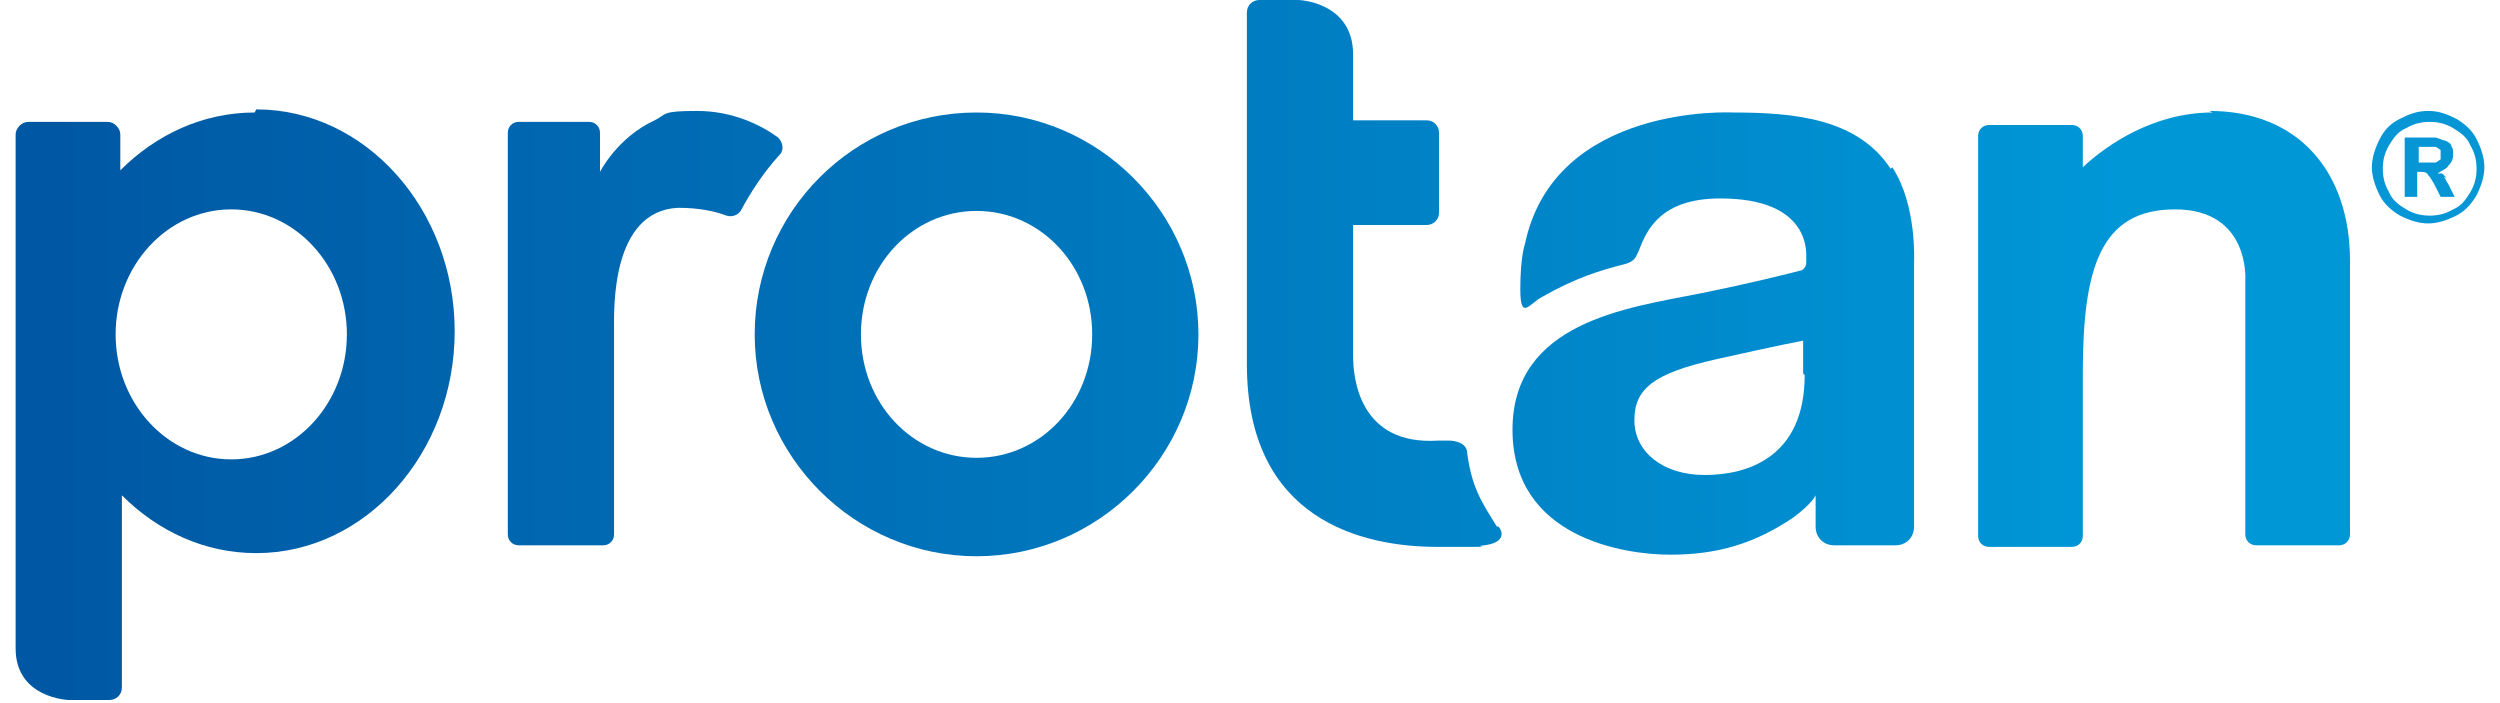
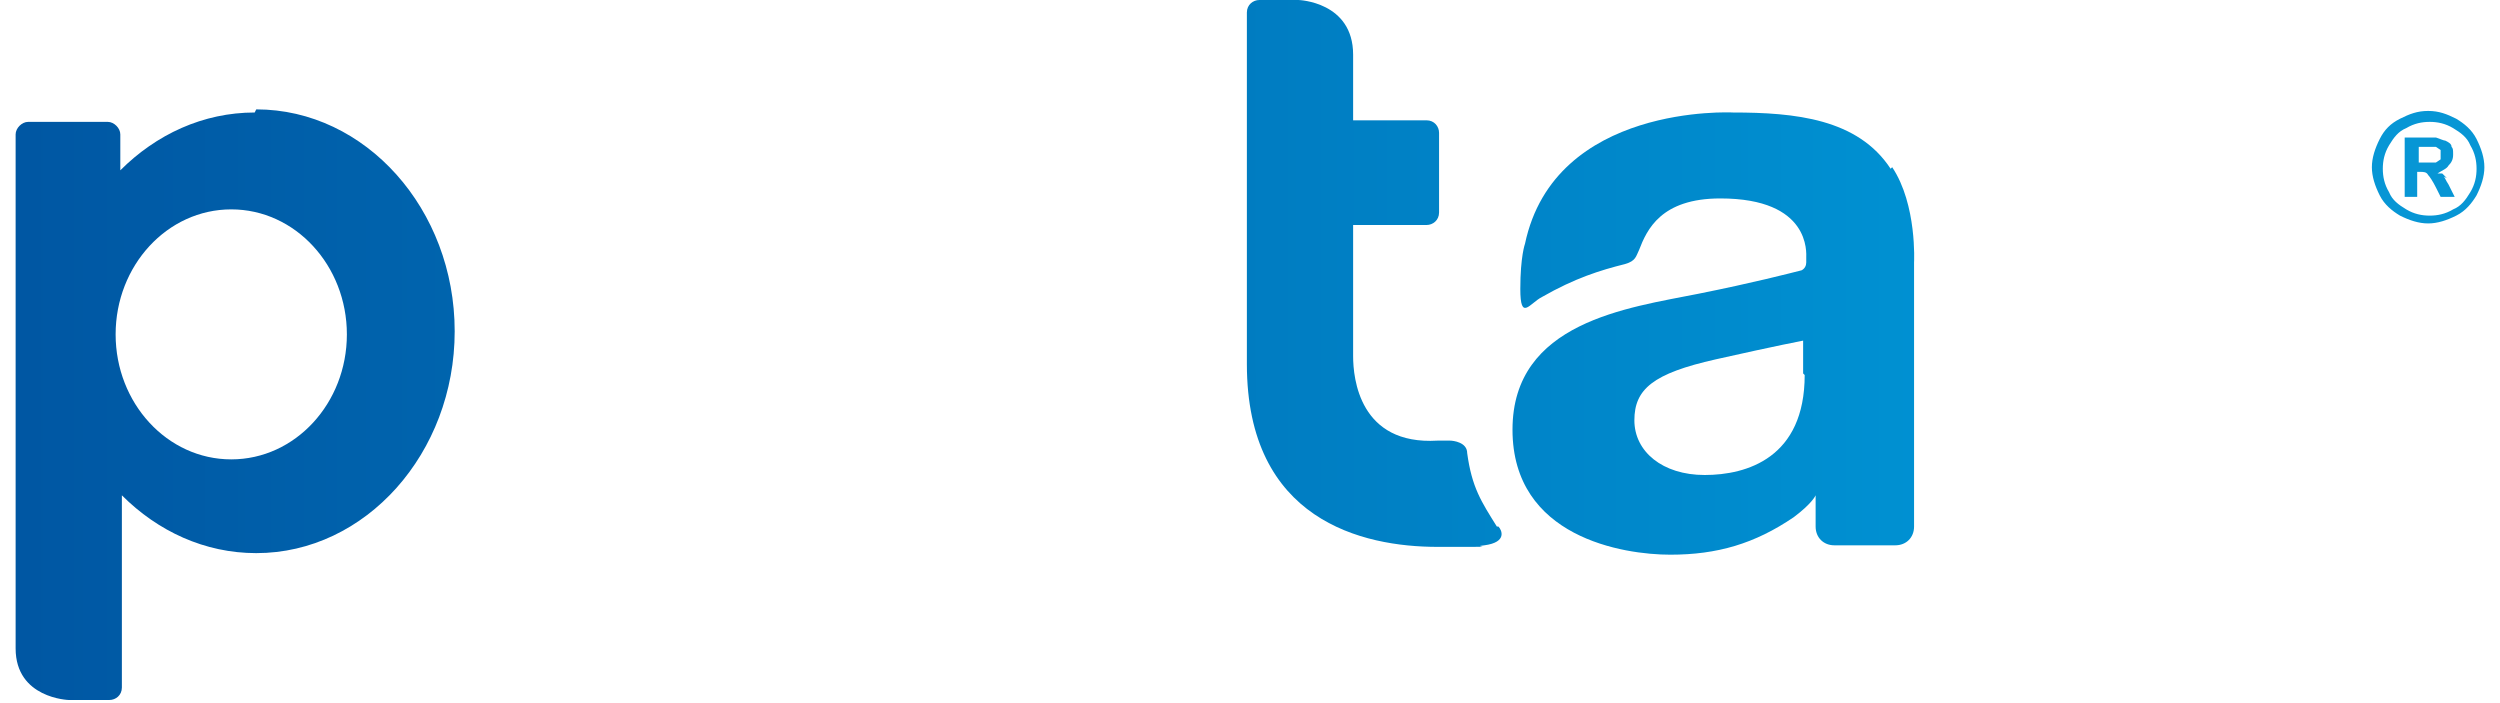
<svg xmlns="http://www.w3.org/2000/svg" xmlns:xlink="http://www.w3.org/1999/xlink" id="katman_1" viewBox="0 0 160 45">
  <defs>
    <style>      .st0 {        fill: url(#Adsız_degrade_82);      }      .st1 {        fill: url(#Adsız_degrade_84);      }      .st2 {        fill: url(#Adsız_degrade_81);      }      .st3 {        fill: url(#Adsız_degrade_83);      }      .st4 {        fill: url(#Adsız_degrade_85);      }      .st5 {        fill: url(#Adsız_degrade_8);      }      .st6 {        fill: #0796d5;      }    </style>
    <linearGradient id="Adsız_degrade_8" data-name="Adsız degrade 8" x1="-8.9" y1="21.4" x2="136" y2="21.4" gradientUnits="userSpaceOnUse">
      <stop offset="0" stop-color="#00529f" />
      <stop offset="1" stop-color="#0097d7" />
    </linearGradient>
    <linearGradient id="Adsız_degrade_81" data-name="Adsız degrade 8" x1="-8.9" y1="21.1" x2="136" y2="21.1" xlink:href="#Adsız_degrade_8" />
    <linearGradient id="Adsız_degrade_82" data-name="Adsız degrade 8" y1="26.1" x2="136" y2="26.1" xlink:href="#Adsız_degrade_8" />
    <linearGradient id="Adsız_degrade_83" data-name="Adsız degrade 8" y1="17.5" x2="136" y2="17.5" xlink:href="#Adsız_degrade_8" />
    <linearGradient id="Adsız_degrade_84" data-name="Adsız degrade 8" x1="-8.9" y1="21.1" x2="136" y2="21.1" xlink:href="#Adsız_degrade_8" />
    <linearGradient id="Adsız_degrade_85" data-name="Adsız degrade 8" x1="-8.9" y1="21.4" x2="136" y2="21.4" xlink:href="#Adsız_degrade_8" />
  </defs>
  <g>
    <path class="st6" d="M158.5,8.9c-.3-.6-.8-1-1.3-1.3-.6-.3-1.1-.5-1.8-.5s-1.2.2-1.8.5c-.6.3-1,.7-1.3,1.3-.3.6-.5,1.2-.5,1.8s.2,1.2.5,1.8c.3.6.8,1,1.3,1.3.6.3,1.2.5,1.8.5s1.2-.2,1.8-.5c.6-.3,1-.8,1.3-1.3.3-.6.5-1.2.5-1.8s-.2-1.2-.5-1.8ZM158.1,12.3c-.3.5-.6.9-1.1,1.1-.5.3-1,.4-1.5.4s-1-.1-1.5-.4c-.5-.3-.9-.6-1.1-1.1-.3-.5-.4-1-.4-1.5s.1-1,.4-1.5c.3-.5.6-.9,1.1-1.1.5-.3,1-.4,1.5-.4s1,.1,1.5.4c.5.3.9.6,1.1,1.1.3.5.4,1,.4,1.5s-.1,1-.4,1.5Z" />
    <path class="st6" d="M156.6,11.4c-.1-.1-.2-.2-.3-.3h-.3c.3-.2.6-.3.7-.5.2-.2.3-.4.3-.7s0-.4-.1-.5c0-.2-.2-.3-.4-.4-.1,0-.3-.1-.6-.2,0,0-.5,0-1.2,0h-.8v3.8h.8v-1.6h.2c.2,0,.4,0,.5.2.1.1.3.4.5.8l.3.6h.9l-.4-.8c-.2-.3-.2-.4-.3-.5ZM155.9,10.4c-.1,0-.4,0-.8,0h-.3v-1h.3c.4,0,.7,0,.8,0l.3.2v.3c0,0,0,.3,0,.3l-.3.2Z" />
  </g>
  <g>
-     <path class="st5" d="M62.5,7.2c-7.9,0-14.2,6.4-14.2,14.2s6.4,14.2,14.2,14.2,14.2-6.4,14.2-14.2-6.4-14.2-14.2-14.2ZM62.5,29.3c-4.1,0-7.4-3.5-7.4-7.9s3.3-7.9,7.4-7.9,7.4,3.5,7.4,7.9-3.3,7.9-7.4,7.9Z" />
-     <path class="st2" d="M141.6,7.2c-3.8,0-6.8,2.1-8.3,3.5v-2c0-.4-.3-.7-.7-.7h-5.3c-.4,0-.7.3-.7.7v25.6c0,.4.3.7.7.7h5.3c.4,0,.7-.3.7-.7v-10.4c0-6.7,1.1-10.5,5.9-10.5s4.5,4.5,4.5,4.5v5.3s0,0,0,0v11c0,.4.3.7.7.7h5.3c.4,0,.7-.3.7-.7v-17.5c0-5.7-3.3-9.6-9-9.6Z" />
    <path class="st0" d="M16.3,7.2c-3.3,0-6.3,1.4-8.6,3.7v-2.3c0-.4-.4-.8-.8-.8H1.8c-.4,0-.8.4-.8.8v32.9h0c0,3.2,3.4,3.3,3.4,3.3h2.6c.4,0,.8-.3.8-.8v-2.6h0v-9.7c2.3,2.3,5.3,3.7,8.6,3.7,7,0,12.7-6.4,12.7-14.2s-5.7-14.2-12.7-14.2ZM14.8,29.4c-4.1,0-7.4-3.6-7.4-8s3.3-8,7.4-8,7.4,3.6,7.4,8-3.3,8-7.4,8Z" />
    <path class="st3" d="M95.8,33.7c-1-1.6-1.6-2.5-1.9-4.7,0-.7-.9-.8-1.1-.8-.3,0-.8,0-.8,0-5,.3-5.4-4-5.4-5.4,0-.2,0-.3,0-.3h0v-4.4h0v-3.7h4.7c.4,0,.8-.3.8-.8v-5.1c0-.4-.3-.8-.8-.8h-4.7V3.5c0-3.4-3.5-3.5-3.5-3.5h-.4s0,0,0,0h-2.1c-.4,0-.8.3-.8.8v.3h0v4.4c0,4.7,0,11.6,0,17.5h0v.3c0,10,7.4,11.7,12.2,11.7s1.9,0,3-.1c1.5-.2,1.1-1,.9-1.2Z" />
-     <path class="st1" d="M49.8,8.8c-1.1-.8-2.9-1.7-5.2-1.7s-1.9.2-2.7.6c-2.4,1.1-3.5,3.3-3.5,3.3v-2.5c0-.4-.3-.7-.7-.7h-4.5c-.4,0-.7.3-.7.7v25.7c0,.4.3.7.7.7h5.4c.4,0,.7-.3.7-.7v-13.2c0-1.2-.2-7.5,4.1-7.7,1.3,0,2.3.2,3.1.5.3.1.7,0,.9-.3.7-1.3,1.5-2.5,2.5-3.6.3-.3.2-.8-.1-1.1Z" />
    <path class="st4" d="M121,10.8c-2.1-3.2-6.1-3.6-10.1-3.6,0,0-11.4-.6-13.3,8.4,0,0-.3.8-.3,2.9s.6.9,1.4.5c2.1-1.2,3.7-1.7,5.3-2.1.7-.2.7-.5.9-.9.5-1.3,1.4-3.3,5.2-3.3,5.8,0,5.5,3.5,5.5,3.8,0,0,0,0,0,0v.3c0,.2-.1.4-.3.5-.8.2-3.1.8-6.6,1.5-4.5.9-11.9,1.8-11.9,8.7s7.1,8,10.1,8,5.4-.7,7.9-2.4c1.2-.9,1.4-1.4,1.4-1.4v2c0,.7.5,1.2,1.2,1.2h3.9c.7,0,1.2-.5,1.2-1.2h0v-16.9s.2-3.7-1.4-6.1ZM115.5,24c0,5.3-3.7,6.4-6.4,6.4s-4.5-1.5-4.5-3.5,1.2-3,5.2-3.9c4-.9,5.6-1.2,5.6-1.2v2.1Z" />
  </g>
</svg>